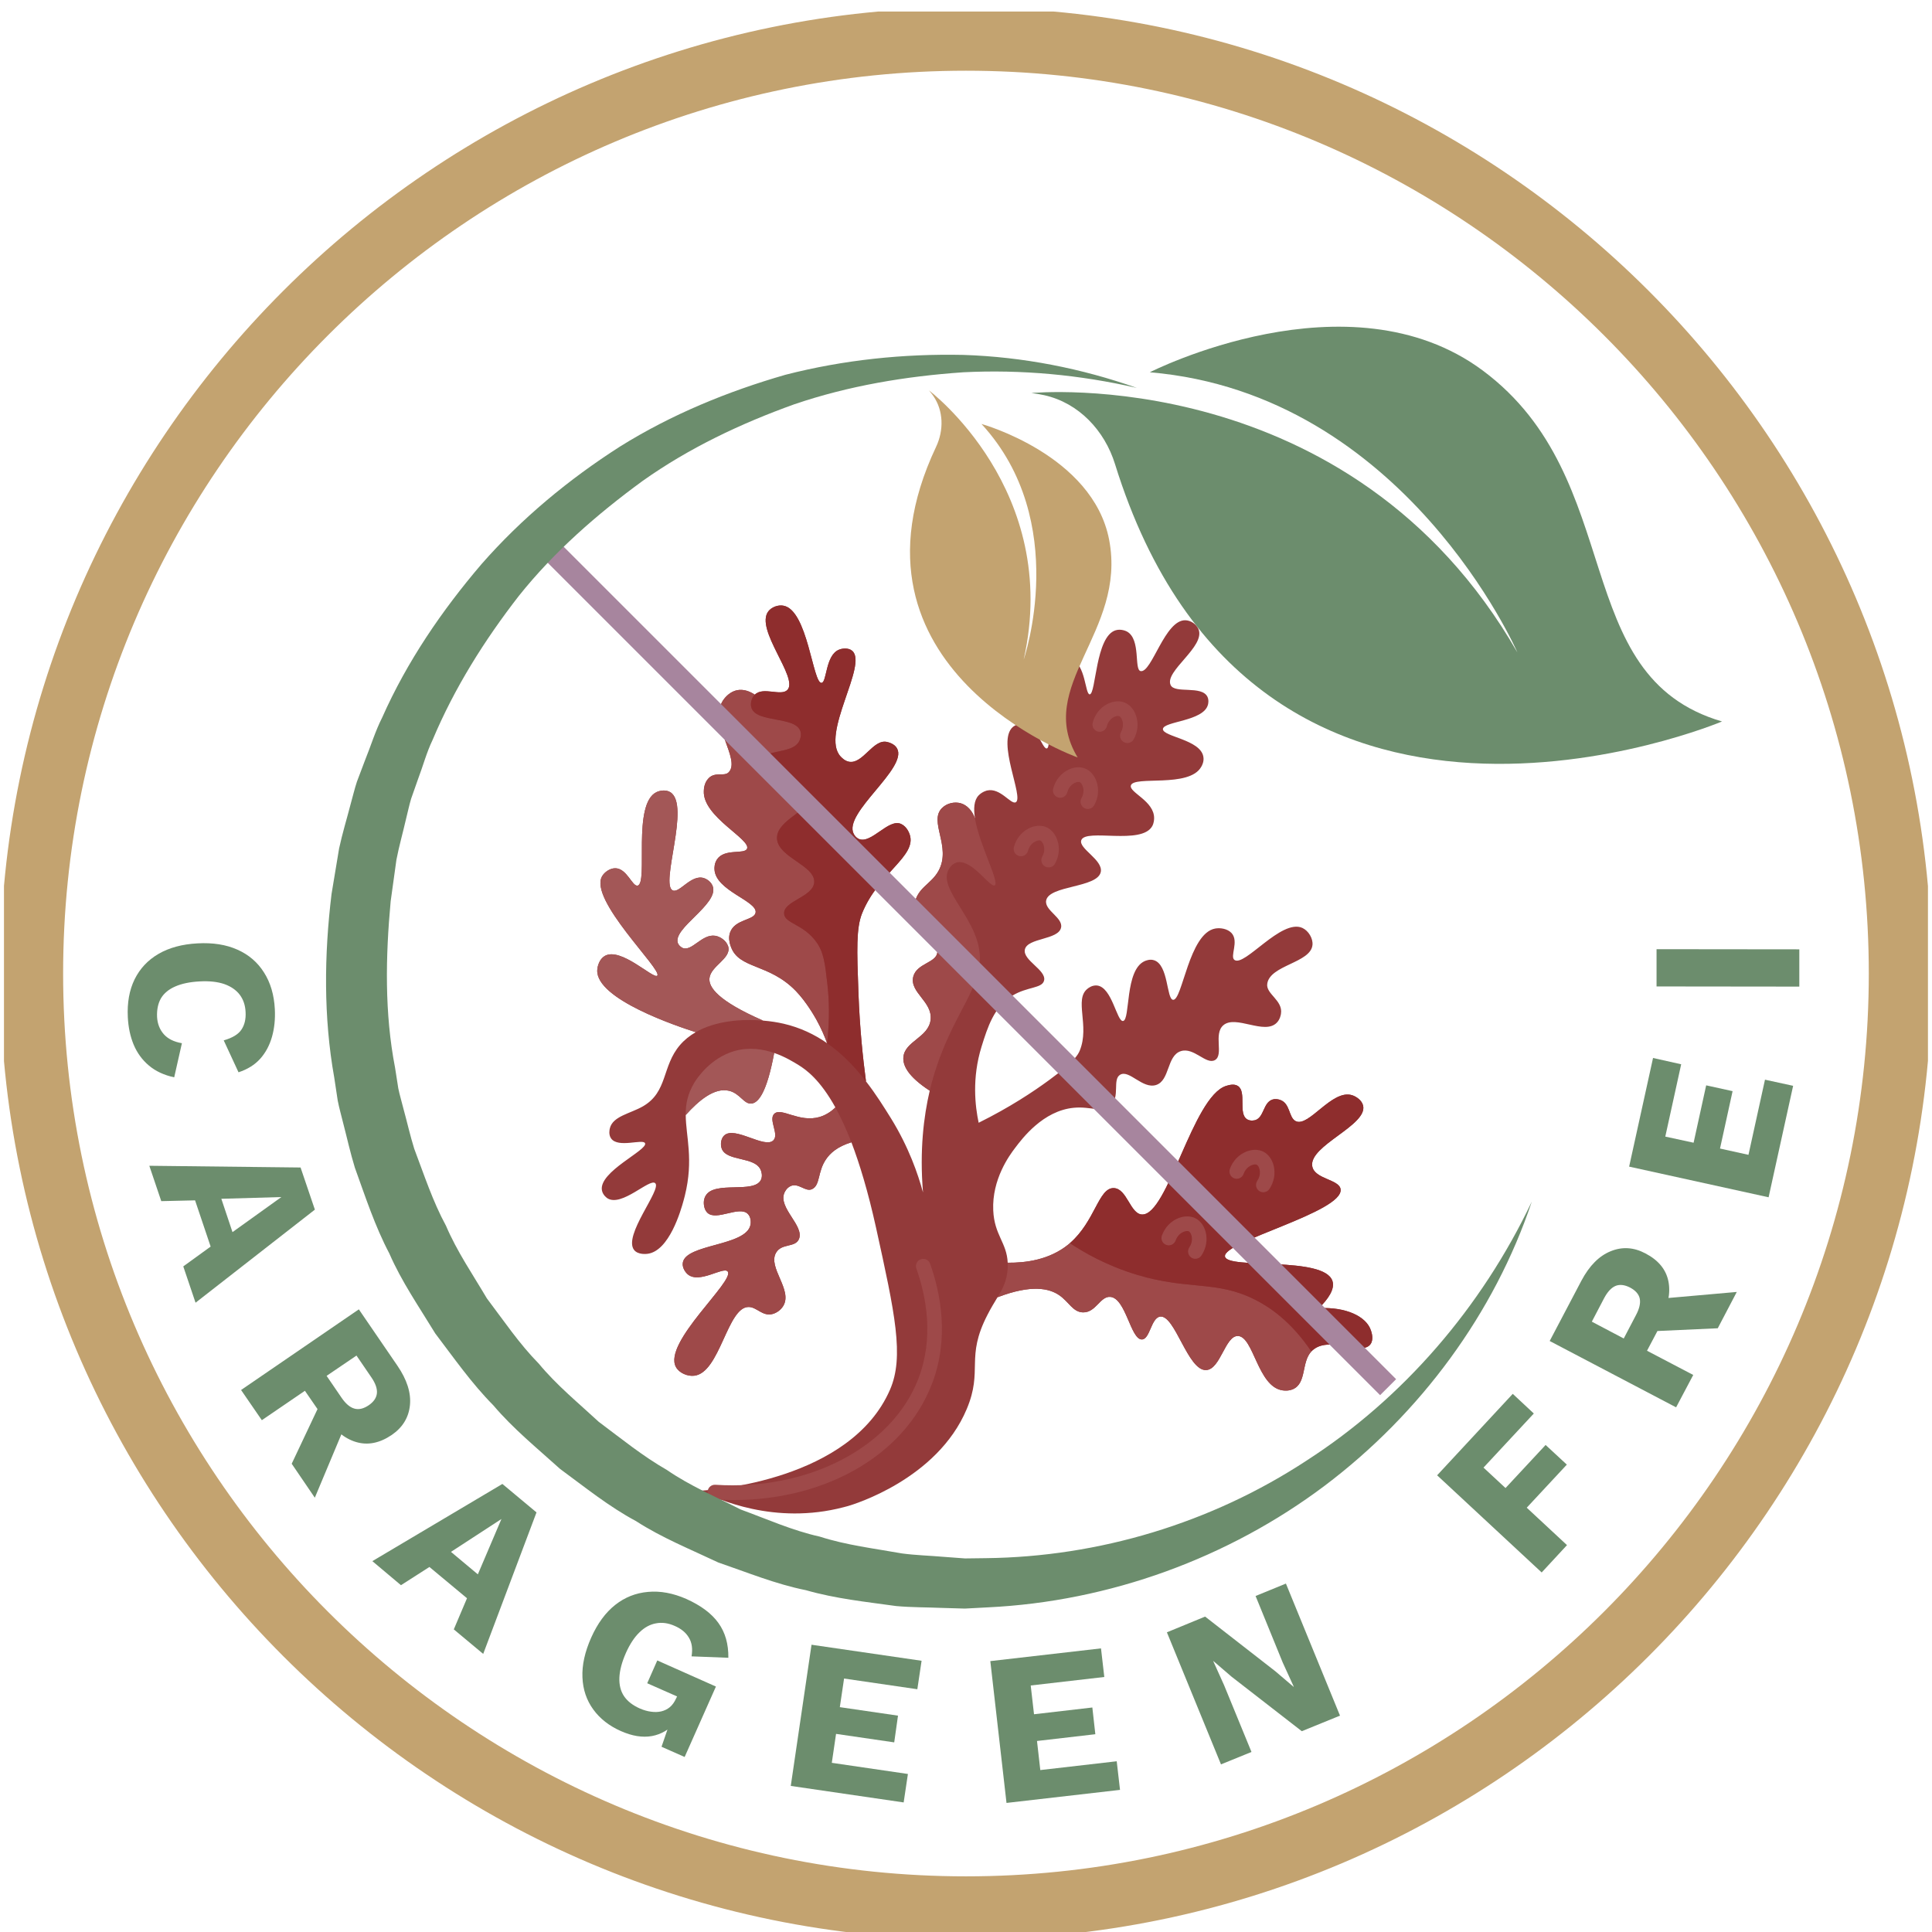
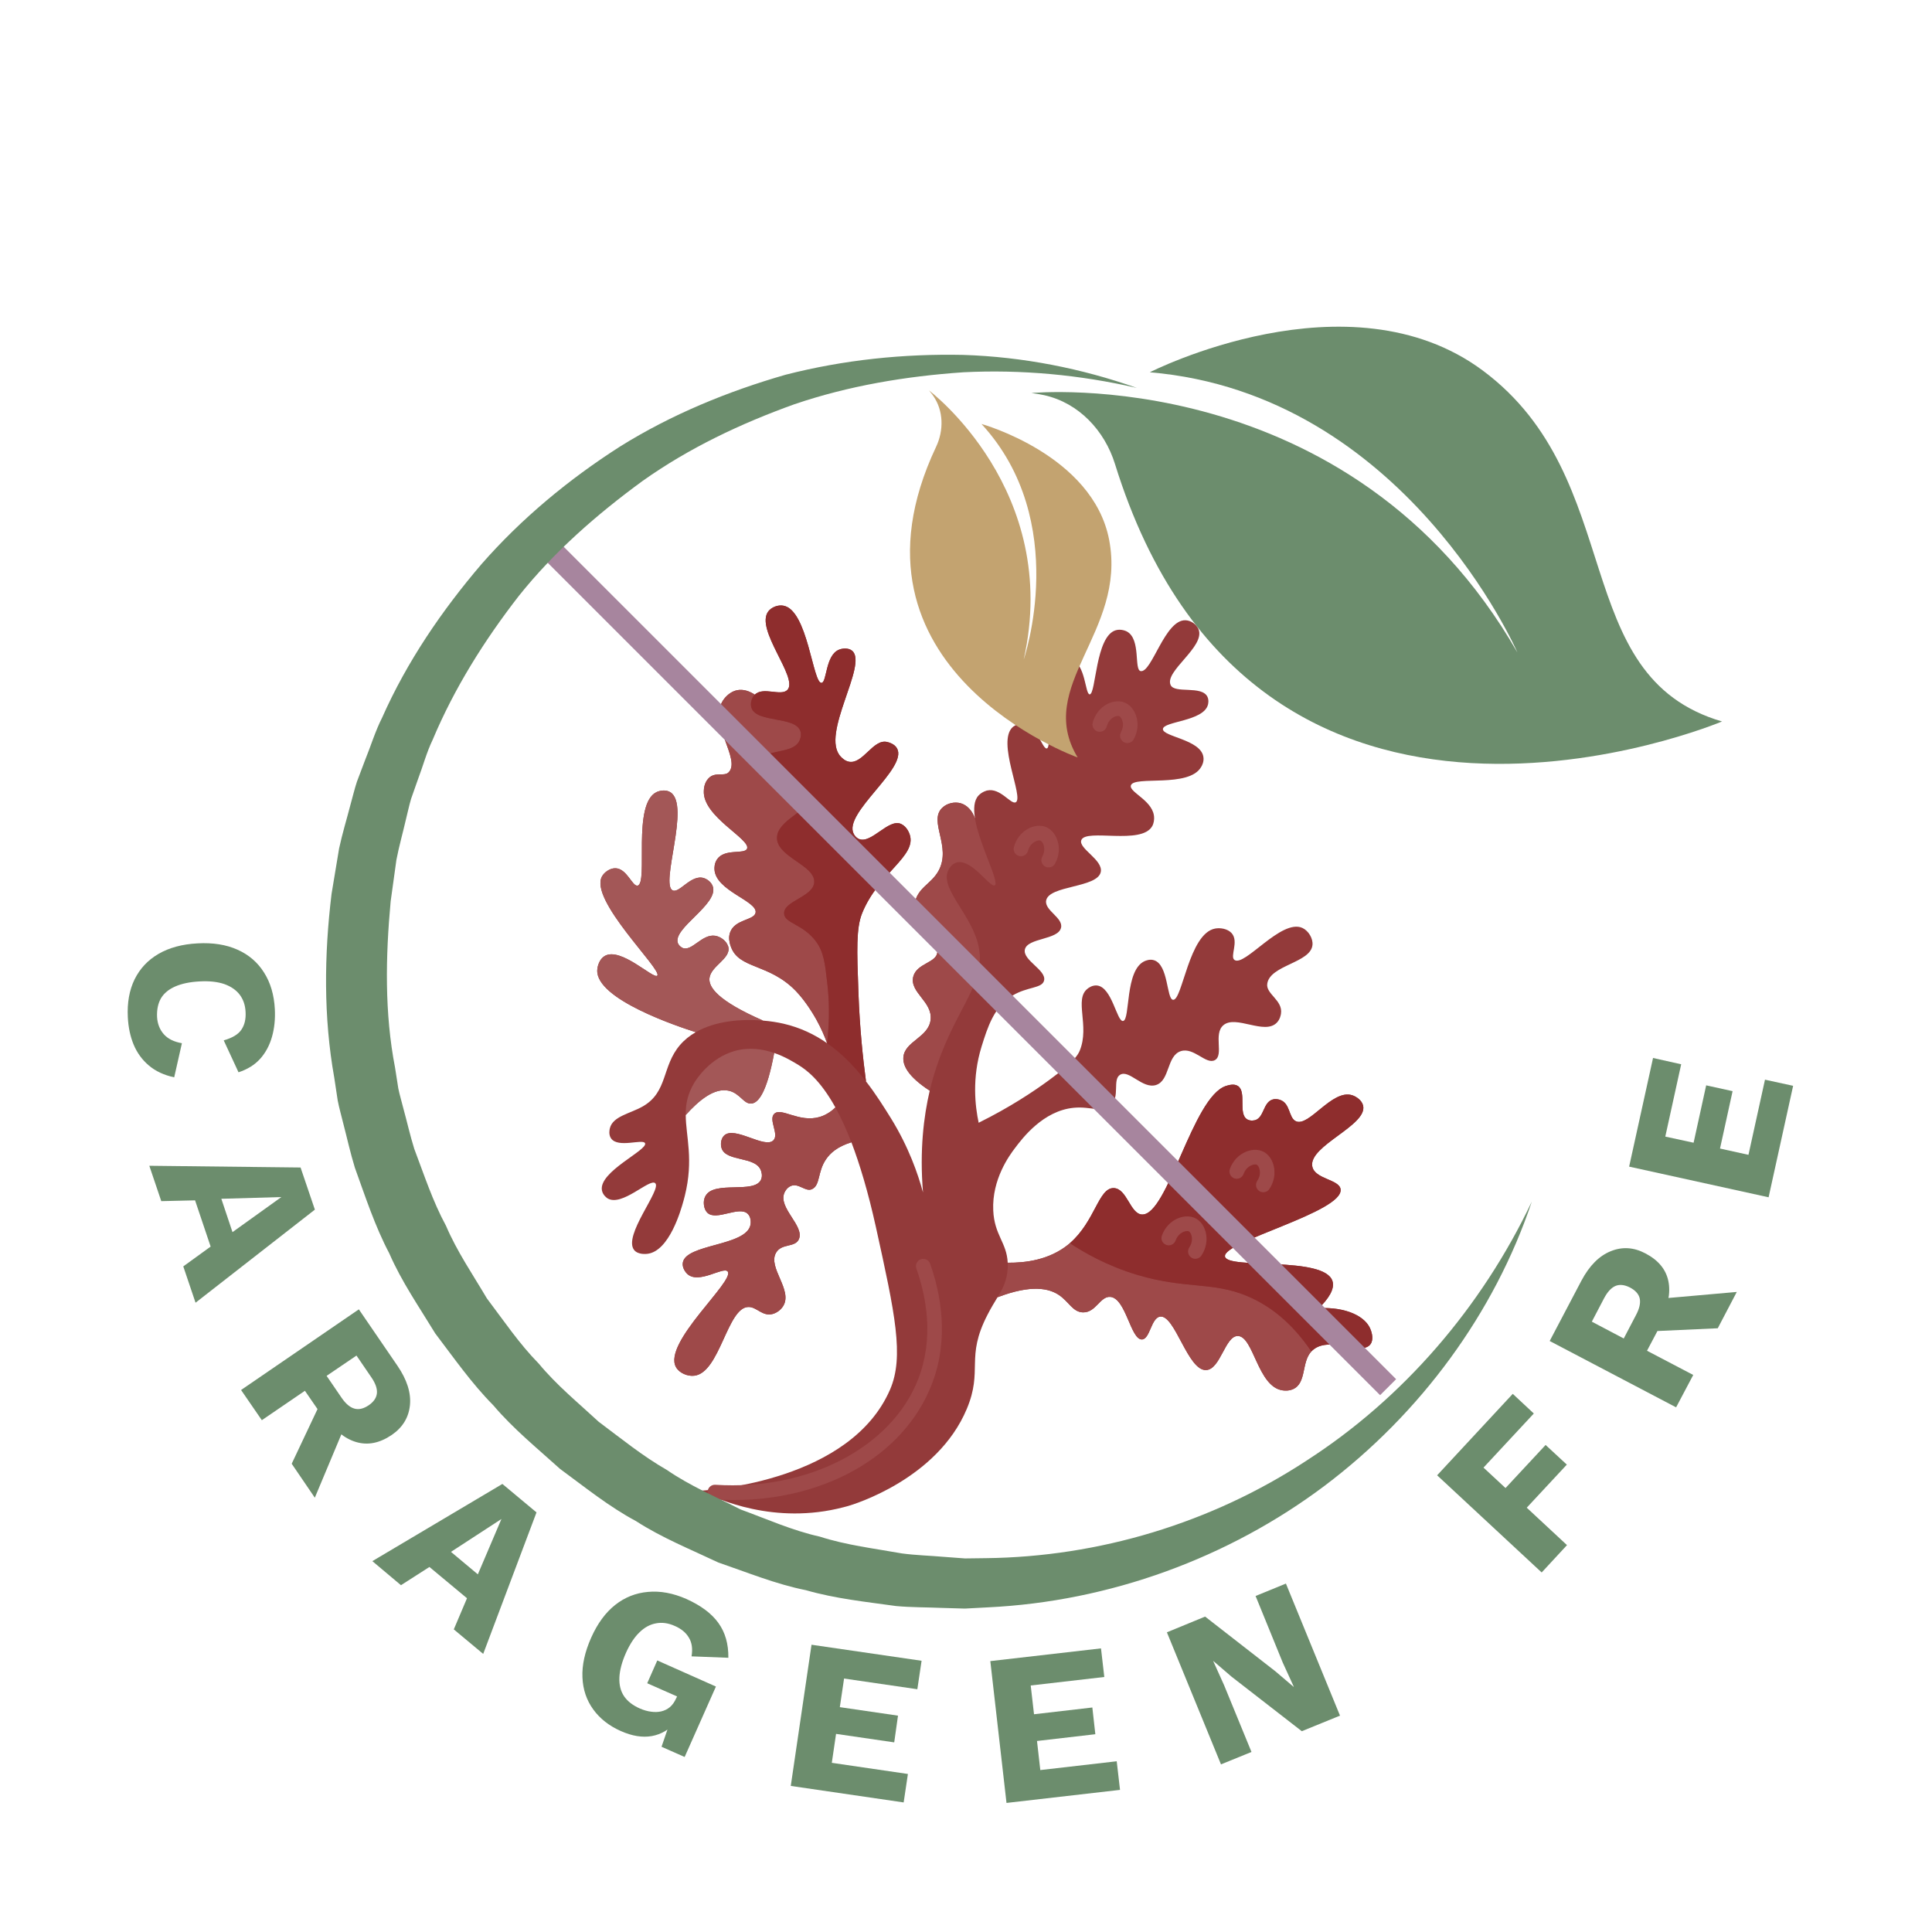
<svg xmlns="http://www.w3.org/2000/svg" version="1.0" preserveAspectRatio="xMidYMid meet" height="256" viewBox="0 0 192 192" zoomAndPan="magnify" width="256">
  <defs>
    <g />
    <clipPath id="9daf637d3e">
      <path clip-rule="nonzero" d="M 59 60 L 137 60 L 137 151 L 59 151 Z M 59 60" />
    </clipPath>
    <clipPath id="3aa08d3c7a">
      <path clip-rule="nonzero" d="M 59.422 59.473 L 138.879 62.113 L 135.84 153.562 L 56.383 150.922 Z M 59.422 59.473" />
    </clipPath>
    <clipPath id="54de2a75a0">
      <path clip-rule="nonzero" d="M 59.422 59.473 L 138.879 62.113 L 135.84 153.562 L 56.383 150.922 Z M 59.422 59.473" />
    </clipPath>
    <clipPath id="44c37e324c">
      <path clip-rule="nonzero" d="M 59.422 59.473 L 138.879 62.113 L 135.84 153.562 L 56.383 150.922 Z M 59.422 59.473" />
    </clipPath>
    <clipPath id="ec3baa6cf8">
      <path clip-rule="nonzero" d="M 59 78 L 76 78 L 76 103 L 59 103 Z M 59 78" />
    </clipPath>
    <clipPath id="0673fc7bc0">
      <path clip-rule="nonzero" d="M 59.422 59.473 L 138.879 62.113 L 135.84 153.562 L 56.383 150.922 Z M 59.422 59.473" />
    </clipPath>
    <clipPath id="958b6b176a">
      <path clip-rule="nonzero" d="M 59.422 59.473 L 138.879 62.113 L 135.84 153.562 L 56.383 150.922 Z M 59.422 59.473" />
    </clipPath>
    <clipPath id="5f0a0ce95c">
      <path clip-rule="nonzero" d="M 59.422 59.473 L 138.879 62.113 L 135.84 153.562 L 56.383 150.922 Z M 59.422 59.473" />
    </clipPath>
    <clipPath id="eced74c81d">
      <path clip-rule="nonzero" d="M 68 104 L 77 104 L 77 111 L 68 111 Z M 68 104" />
    </clipPath>
    <clipPath id="844a896e8a">
      <path clip-rule="nonzero" d="M 59.422 59.473 L 138.879 62.113 L 135.84 153.562 L 56.383 150.922 Z M 59.422 59.473" />
    </clipPath>
    <clipPath id="1941c4eff9">
-       <path clip-rule="nonzero" d="M 59.422 59.473 L 138.879 62.113 L 135.84 153.562 L 56.383 150.922 Z M 59.422 59.473" />
+       <path clip-rule="nonzero" d="M 59.422 59.473 L 138.879 62.113 L 56.383 150.922 Z M 59.422 59.473" />
    </clipPath>
    <clipPath id="d693ce8bcc">
      <path clip-rule="nonzero" d="M 59.422 59.473 L 138.879 62.113 L 135.84 153.562 L 56.383 150.922 Z M 59.422 59.473" />
    </clipPath>
    <clipPath id="205d64840d">
      <path clip-rule="nonzero" d="M 69 68 L 83 68 L 83 104 L 69 104 Z M 69 68" />
    </clipPath>
    <clipPath id="89c1f924e5">
      <path clip-rule="nonzero" d="M 59.422 59.473 L 138.879 62.113 L 135.84 153.562 L 56.383 150.922 Z M 59.422 59.473" />
    </clipPath>
    <clipPath id="c9f7e43774">
      <path clip-rule="nonzero" d="M 59.422 59.473 L 138.879 62.113 L 135.84 153.562 L 56.383 150.922 Z M 59.422 59.473" />
    </clipPath>
    <clipPath id="f9f0727bbd">
      <path clip-rule="nonzero" d="M 59.422 59.473 L 138.879 62.113 L 135.84 153.562 L 56.383 150.922 Z M 59.422 59.473" />
    </clipPath>
    <clipPath id="4057d1b7df">
      <path clip-rule="nonzero" d="M 67 110 L 85 110 L 85 137 L 67 137 Z M 67 110" />
    </clipPath>
    <clipPath id="619a1fbb7a">
      <path clip-rule="nonzero" d="M 59.422 59.473 L 138.879 62.113 L 135.84 153.562 L 56.383 150.922 Z M 59.422 59.473" />
    </clipPath>
    <clipPath id="10e2ecdf12">
      <path clip-rule="nonzero" d="M 59.422 59.473 L 138.879 62.113 L 135.84 153.562 L 56.383 150.922 Z M 59.422 59.473" />
    </clipPath>
    <clipPath id="0265e43301">
      <path clip-rule="nonzero" d="M 59.422 59.473 L 138.879 62.113 L 135.84 153.562 L 56.383 150.922 Z M 59.422 59.473" />
    </clipPath>
    <clipPath id="6aea7aaa71">
      <path clip-rule="nonzero" d="M 89 79 L 99 79 L 99 109 L 89 109 Z M 89 79" />
    </clipPath>
    <clipPath id="816101f75f">
      <path clip-rule="nonzero" d="M 59.422 59.473 L 138.879 62.113 L 135.84 153.562 L 56.383 150.922 Z M 59.422 59.473" />
    </clipPath>
    <clipPath id="72ff013fb0">
      <path clip-rule="nonzero" d="M 59.422 59.473 L 138.879 62.113 L 135.84 153.562 L 56.383 150.922 Z M 59.422 59.473" />
    </clipPath>
    <clipPath id="d43ff3d2da">
      <path clip-rule="nonzero" d="M 59.422 59.473 L 138.879 62.113 L 135.84 153.562 L 56.383 150.922 Z M 59.422 59.473" />
    </clipPath>
    <clipPath id="ab789a8c6d">
      <path clip-rule="nonzero" d="M 99 123 L 131 123 L 131 139 L 99 139 Z M 99 123" />
    </clipPath>
    <clipPath id="3104ea0440">
      <path clip-rule="nonzero" d="M 59.422 59.473 L 138.879 62.113 L 135.84 153.562 L 56.383 150.922 Z M 59.422 59.473" />
    </clipPath>
    <clipPath id="e1bbb69bff">
      <path clip-rule="nonzero" d="M 59.422 59.473 L 138.879 62.113 L 135.84 153.562 L 56.383 150.922 Z M 59.422 59.473" />
    </clipPath>
    <clipPath id="168d0761eb">
      <path clip-rule="nonzero" d="M 59.422 59.473 L 138.879 62.113 L 135.84 153.562 L 56.383 150.922 Z M 59.422 59.473" />
    </clipPath>
    <clipPath id="da6eb72714">
      <path clip-rule="nonzero" d="M 74 60 L 91 60 L 91 108 L 74 108 Z M 74 60" />
    </clipPath>
    <clipPath id="254d2112e6">
      <path clip-rule="nonzero" d="M 59.422 59.473 L 138.879 62.113 L 135.84 153.562 L 56.383 150.922 Z M 59.422 59.473" />
    </clipPath>
    <clipPath id="74db288e0e">
      <path clip-rule="nonzero" d="M 59.422 59.473 L 138.879 62.113 L 135.84 153.562 L 56.383 150.922 Z M 59.422 59.473" />
    </clipPath>
    <clipPath id="8a283fd3d6">
      <path clip-rule="nonzero" d="M 59.422 59.473 L 138.879 62.113 L 135.84 153.562 L 56.383 150.922 Z M 59.422 59.473" />
    </clipPath>
    <clipPath id="f2318e3b13">
      <path clip-rule="nonzero" d="M 106 107 L 137 107 L 137 135 L 106 135 Z M 106 107" />
    </clipPath>
    <clipPath id="2555442f49">
      <path clip-rule="nonzero" d="M 59.422 59.473 L 138.879 62.113 L 135.84 153.562 L 56.383 150.922 Z M 59.422 59.473" />
    </clipPath>
    <clipPath id="5692e4c445">
      <path clip-rule="nonzero" d="M 59.422 59.473 L 138.879 62.113 L 135.84 153.562 L 56.383 150.922 Z M 59.422 59.473" />
    </clipPath>
    <clipPath id="129f00fb40">
      <path clip-rule="nonzero" d="M 59.422 59.473 L 138.879 62.113 L 135.84 153.562 L 56.383 150.922 Z M 59.422 59.473" />
    </clipPath>
    <clipPath id="973da23bff">
      <path clip-rule="nonzero" d="M 70 125 L 94 125 L 94 150 L 70 150 Z M 70 125" />
    </clipPath>
    <clipPath id="8130075445">
      <path clip-rule="nonzero" d="M 59.422 59.473 L 138.879 62.113 L 135.84 153.562 L 56.383 150.922 Z M 59.422 59.473" />
    </clipPath>
    <clipPath id="c10d40535b">
      <path clip-rule="nonzero" d="M 59.422 59.473 L 138.879 62.113 L 135.84 153.562 L 56.383 150.922 Z M 59.422 59.473" />
    </clipPath>
    <clipPath id="97f77de21c">
      <path clip-rule="nonzero" d="M 59.422 59.473 L 138.879 62.113 L 135.84 153.562 L 56.383 150.922 Z M 59.422 59.473" />
    </clipPath>
    <clipPath id="858419b894">
      <path clip-rule="nonzero" d="M 108 69 L 114 69 L 114 74 L 108 74 Z M 108 69" />
    </clipPath>
    <clipPath id="8fab696d06">
      <path clip-rule="nonzero" d="M 59.422 59.473 L 138.879 62.113 L 135.84 153.562 L 56.383 150.922 Z M 59.422 59.473" />
    </clipPath>
    <clipPath id="bbc6f74343">
      <path clip-rule="nonzero" d="M 59.422 59.473 L 138.879 62.113 L 135.84 153.562 L 56.383 150.922 Z M 59.422 59.473" />
    </clipPath>
    <clipPath id="8979a12dce">
      <path clip-rule="nonzero" d="M 59.422 59.473 L 138.879 62.113 L 135.84 153.562 L 56.383 150.922 Z M 59.422 59.473" />
    </clipPath>
    <clipPath id="e459883de7">
      <path clip-rule="nonzero" d="M 104 76 L 110 76 L 110 81 L 104 81 Z M 104 76" />
    </clipPath>
    <clipPath id="d24370d385">
      <path clip-rule="nonzero" d="M 59.422 59.473 L 138.879 62.113 L 135.84 153.562 L 56.383 150.922 Z M 59.422 59.473" />
    </clipPath>
    <clipPath id="291a7c1812">
-       <path clip-rule="nonzero" d="M 59.422 59.473 L 138.879 62.113 L 135.84 153.562 L 56.383 150.922 Z M 59.422 59.473" />
-     </clipPath>
+       </clipPath>
    <clipPath id="68f75170f0">
      <path clip-rule="nonzero" d="M 59.422 59.473 L 138.879 62.113 L 135.84 153.562 L 56.383 150.922 Z M 59.422 59.473" />
    </clipPath>
    <clipPath id="fb2e778115">
      <path clip-rule="nonzero" d="M 100 82 L 106 82 L 106 87 L 100 87 Z M 100 82" />
    </clipPath>
    <clipPath id="a0c17c3967">
      <path clip-rule="nonzero" d="M 59.422 59.473 L 138.879 62.113 L 135.84 153.562 L 56.383 150.922 Z M 59.422 59.473" />
    </clipPath>
    <clipPath id="71087d6cd1">
      <path clip-rule="nonzero" d="M 59.422 59.473 L 138.879 62.113 L 135.84 153.562 L 56.383 150.922 Z M 59.422 59.473" />
    </clipPath>
    <clipPath id="2b5e9cef25">
      <path clip-rule="nonzero" d="M 59.422 59.473 L 138.879 62.113 L 135.84 153.562 L 56.383 150.922 Z M 59.422 59.473" />
    </clipPath>
    <clipPath id="75ce6caed7">
      <path clip-rule="nonzero" d="M 122 114 L 127 114 L 127 119 L 122 119 Z M 122 114" />
    </clipPath>
    <clipPath id="a40684a9b3">
      <path clip-rule="nonzero" d="M 59.422 59.473 L 138.879 62.113 L 135.84 153.562 L 56.383 150.922 Z M 59.422 59.473" />
    </clipPath>
    <clipPath id="28b2f57a37">
      <path clip-rule="nonzero" d="M 59.422 59.473 L 138.879 62.113 L 135.84 153.562 L 56.383 150.922 Z M 59.422 59.473" />
    </clipPath>
    <clipPath id="2b760f0ec0">
      <path clip-rule="nonzero" d="M 59.422 59.473 L 138.879 62.113 L 135.84 153.562 L 56.383 150.922 Z M 59.422 59.473" />
    </clipPath>
    <clipPath id="d96246a014">
      <path clip-rule="nonzero" d="M 115 120 L 120 120 L 120 126 L 115 126 Z M 115 120" />
    </clipPath>
    <clipPath id="101b282045">
      <path clip-rule="nonzero" d="M 59.422 59.473 L 138.879 62.113 L 135.84 153.562 L 56.383 150.922 Z M 59.422 59.473" />
    </clipPath>
    <clipPath id="f5e2c97fca">
      <path clip-rule="nonzero" d="M 59.422 59.473 L 138.879 62.113 L 135.84 153.562 L 56.383 150.922 Z M 59.422 59.473" />
    </clipPath>
    <clipPath id="6a8917e8c2">
      <path clip-rule="nonzero" d="M 59.422 59.473 L 138.879 62.113 L 135.84 153.562 L 56.383 150.922 Z M 59.422 59.473" />
    </clipPath>
    <clipPath id="8ecfd02d82">
      <path clip-rule="nonzero" d="M 53 53 L 139 53 L 139 139 L 53 139 Z M 53 53" />
    </clipPath>
    <clipPath id="d59a623355">
      <path clip-rule="nonzero" d="M 54.738 53.051 L 139.059 137.375 L 137.469 138.965 L 53.148 54.645 Z M 54.738 53.051" />
    </clipPath>
    <clipPath id="6aa38b6992">
      <path clip-rule="nonzero" d="M 54.738 53.051 L 139.059 137.375 L 137.469 138.965 L 53.148 54.645 Z M 54.738 53.051" />
    </clipPath>
    <clipPath id="e50b7c0841">
      <path clip-rule="nonzero" d="M 0 1.145 L 191.598 1.145 L 191.598 192 L 0 192 Z M 0 1.145" />
    </clipPath>
    <clipPath id="9bcd396fc0">
-       <path clip-rule="nonzero" d="M 0.395 0.145 L 191.598 0.145 L 191.598 191 L 0.395 191 Z M 0.395 0.145" />
-     </clipPath>
+       </clipPath>
    <clipPath id="3701957271">
      <rect height="191" y="0" width="192" x="0" />
    </clipPath>
    <clipPath id="eeea2e2e87">
      <rect height="94" y="0" width="178" x="0" />
    </clipPath>
    <clipPath id="d4f8a14342">
      <rect height="192" y="0" width="192" x="0" />
    </clipPath>
  </defs>
  <g clip-path="url(#9daf637d3e)">
    <g clip-path="url(#3aa08d3c7a)">
      <g clip-path="url(#54de2a75a0)">
        <g clip-path="url(#44c37e324c)">
          <path fill-rule="nonzero" fill-opacity="1" d="M 136.25 132.242 C 135.797 130.809 133.734 129.867 131.074 130.004 C 131.98 129.102 132.672 128.121 132.422 127.32 C 131.625 124.777 121.965 126.188 121.738 124.871 C 121.477 123.383 133.527 120.453 133.227 118.188 C 133.094 117.188 130.629 117.191 130.41 115.898 C 130.059 113.848 135.922 111.84 135.465 109.875 C 135.34 109.34 134.785 108.973 134.371 108.84 C 132.363 108.215 130.062 112.066 128.766 111.418 C 128.051 111.062 128.242 109.641 127.203 109.301 C 127.105 109.27 126.781 109.164 126.445 109.277 C 125.527 109.582 125.625 111.039 124.746 111.316 C 124.727 111.32 124.293 111.453 123.938 111.238 C 123.023 110.676 123.906 108.523 123.035 107.934 C 122.637 107.664 122.094 107.844 121.832 107.922 C 118.516 109 116.059 120.773 113.504 120.695 C 112.309 120.664 112.012 118.086 110.664 118.07 C 109.164 118.062 108.828 121.379 106.324 123.543 C 106.27 123.59 106.211 123.633 106.16 123.684 C 104.262 125.219 101.91 125.504 100.145 125.488 C 100.051 123.473 98.816 122.754 98.707 120.285 C 98.566 117.195 100.324 114.809 100.863 114.102 C 101.613 113.105 103.668 110.383 106.707 110.09 C 108.449 109.922 109.586 110.652 110.391 109.879 C 111.336 108.969 110.523 107.262 111.328 106.801 C 112.23 106.281 113.555 108.258 114.895 107.824 C 116.27 107.375 115.941 104.926 117.34 104.465 C 118.645 104.035 119.863 105.852 120.742 105.348 C 121.637 104.832 120.574 102.773 121.562 101.898 C 122.793 100.812 125.664 102.895 126.887 101.633 C 127.219 101.293 127.281 100.859 127.301 100.75 C 127.52 99.406 125.785 98.785 125.938 97.766 C 126.199 95.898 130.273 95.699 130.434 93.898 C 130.492 93.262 130.039 92.496 129.426 92.215 C 127.324 91.273 123.672 96.125 122.676 95.395 C 122.203 95.043 123.141 93.578 122.402 92.738 C 121.996 92.289 121.262 92.184 120.766 92.277 C 118.148 92.75 117.504 99.473 116.574 99.359 C 115.918 99.281 116.133 95.848 114.668 95.422 C 114.262 95.297 113.879 95.465 113.762 95.512 C 111.762 96.391 112.348 101.379 111.605 101.465 C 110.988 101.539 110.516 98.098 109.023 97.938 C 108.547 97.887 108.152 98.191 108.078 98.258 C 106.723 99.316 108.309 101.938 107.309 104.398 C 107.117 104.852 106.766 105.496 104.289 107.316 C 102.688 108.492 100.348 110.047 97.258 111.578 C 96.91 109.938 96.574 107.148 97.547 104.008 C 98.148 102.086 98.781 100.043 100.629 98.934 C 102.105 98.043 103.562 98.238 103.758 97.449 C 104.023 96.41 101.605 95.43 101.852 94.355 C 102.117 93.191 105.168 93.418 105.445 92.195 C 105.68 91.207 103.785 90.48 103.965 89.492 C 104.246 87.973 109.039 88.25 109.391 86.668 C 109.66 85.461 107.137 84.316 107.461 83.488 C 107.926 82.305 113.449 84.016 114.512 82.094 C 114.68 81.781 114.691 81.453 114.695 81.328 C 114.723 79.602 112.211 78.766 112.383 78.066 C 112.645 77.043 118.18 78.348 119.379 76.203 C 119.449 76.09 119.68 75.676 119.586 75.188 C 119.281 73.488 115.547 73.211 115.57 72.453 C 115.609 71.672 119.617 71.695 120.047 70.027 C 120.066 69.949 120.156 69.59 119.996 69.25 C 119.426 68.082 116.73 68.973 116.332 68.07 C 115.719 66.691 119.805 64.266 119.109 62.535 C 118.91 62.047 118.355 61.664 117.828 61.641 C 115.758 61.543 114.465 66.91 113.352 66.691 C 112.68 66.555 113.402 63.539 111.996 62.762 C 111.969 62.746 111.441 62.469 110.883 62.633 C 108.852 63.227 108.926 69.012 108.289 69.004 C 107.832 68.988 107.895 66.016 106.484 65.527 C 105.883 65.316 105.27 65.652 105.234 65.672 C 102.961 66.965 104.777 74.215 104.031 74.379 C 103.594 74.473 103.008 71.992 101.652 71.906 C 101.109 71.863 100.691 72.223 100.66 72.242 C 98.992 73.691 101.797 79.285 100.941 79.73 C 100.453 79.977 99.418 78.262 98.098 78.559 C 98.098 78.559 97.621 78.66 97.246 79.055 C 96.789 79.543 96.738 80.371 96.895 81.336 C 96.625 80.562 96.105 80.008 95.469 79.824 C 94.871 79.66 94.113 79.809 93.629 80.289 C 92.25 81.625 94.578 84.125 93.281 86.523 C 92.527 87.91 91.141 88.184 90.875 89.906 C 90.766 90.582 90.883 91.129 90.914 91.277 C 91.359 93.219 93.195 93.551 93.152 94.602 C 93.109 95.691 91.102 95.707 90.758 97.062 C 90.375 98.629 92.684 99.535 92.484 101.34 C 92.281 103.113 89.91 103.465 89.777 105.066 C 89.715 105.852 90.184 106.949 92.395 108.391 C 91.797 110.953 91.379 114.316 91.727 118.504 C 91.234 116.691 90.32 114.012 88.539 111.129 C 87.863 110.047 87.059 108.746 86.051 107.453 L 86.059 107.445 C 85.758 105.203 85.438 102.195 85.309 98.625 C 85.152 94.375 85.082 92.238 85.68 90.746 C 87.305 86.742 91.113 85.102 90.41 82.945 C 90.352 82.77 90.125 82.156 89.566 81.891 C 88.312 81.281 86.574 83.93 85.34 83.367 C 85.023 83.219 84.867 82.922 84.836 82.855 C 83.773 80.797 90.207 76.363 89.156 74.391 C 88.898 73.902 88.281 73.766 88.152 73.734 C 86.77 73.418 85.766 75.938 84.391 75.703 C 83.961 75.625 83.688 75.332 83.547 75.188 C 81.48 72.996 86.312 66.012 84.68 64.668 C 84.32 64.367 83.73 64.426 83.406 64.555 C 82.02 65.07 82.184 67.816 81.645 67.863 C 80.766 67.945 80.277 60.59 77.836 60.188 C 77.312 60.098 76.68 60.332 76.355 60.754 C 74.992 62.559 79.379 67.359 78.254 68.559 C 77.621 69.23 75.84 68.203 75.016 69.035 C 74.523 68.711 73.883 68.449 73.211 68.602 C 72.355 68.801 71.891 69.547 71.82 69.656 C 70.441 71.938 73.621 75.434 72.434 76.73 C 71.988 77.219 71.082 76.656 70.422 77.34 C 69.984 77.785 69.949 78.402 69.945 78.605 C 69.816 81.168 74.652 83.402 74.238 84.348 C 73.977 84.938 72.016 84.289 71.262 85.398 C 70.98 85.812 71 86.266 71.004 86.379 C 71.078 88.523 75.297 89.535 75.09 90.699 C 74.957 91.473 73.027 91.328 72.555 92.668 C 72.379 93.156 72.488 93.625 72.578 93.926 C 72.598 93.984 72.617 94.043 72.637 94.086 C 73.434 96.324 76.414 95.719 79.09 98.484 C 80.129 99.566 80.902 100.926 81.121 101.309 C 81.617 102.207 81.961 103.02 82.195 103.668 L 82.195 103.672 C 80.949 102.801 79.516 102.113 77.852 101.73 C 77.27 101.598 76.578 101.484 75.836 101.426 C 71.309 99.449 70.426 98.102 70.504 97.227 C 70.625 96 72.633 95.289 72.383 94.121 C 72.379 94.078 72.363 94.043 72.344 94 C 72.172 93.496 71.605 93.078 71.074 92.996 C 69.754 92.793 68.754 94.598 67.832 94.203 C 67.816 94.195 67.512 94.055 67.375 93.746 C 66.773 92.277 71.402 89.895 70.844 88.113 C 70.707 87.68 70.305 87.383 69.969 87.27 C 68.707 86.844 67.531 88.781 66.863 88.492 C 65.555 87.93 68.66 79.988 66.613 78.727 C 66.203 78.473 65.637 78.543 65.262 78.711 C 62.789 79.867 64.449 87.793 63.363 88.012 C 62.832 88.117 62.301 86.281 61.133 86.285 C 60.582 86.289 60.062 86.699 59.848 87.059 C 58.438 89.375 65.867 96.395 65.32 96.957 C 64.945 97.344 61.684 94.066 60.09 95.008 C 59.562 95.328 59.375 96.012 59.355 96.402 C 59.199 99.309 67.41 102.023 69.145 102.578 C 68.555 102.914 68.027 103.332 67.582 103.848 C 65.758 105.973 66.383 108.508 63.895 109.945 C 62.625 110.676 60.898 110.918 60.605 112.137 C 60.582 112.238 60.457 112.75 60.73 113.137 C 61.43 114.129 63.898 113.141 64.105 113.613 C 64.402 114.293 59.469 116.441 59.82 118.301 C 59.914 118.797 60.348 119.074 60.375 119.09 C 61.793 119.965 64.562 117.082 65.113 117.582 C 65.801 118.188 61.867 122.805 63.027 124.234 C 63.418 124.707 64.219 124.617 64.328 124.605 C 66.516 124.355 67.676 120.242 67.93 119.32 C 67.973 119.16 68.02 118.996 68.055 118.844 C 68.957 115.215 68.156 112.941 68.148 110.809 C 69.422 109.383 70.992 108.059 72.438 108.398 C 73.543 108.652 73.922 109.742 74.676 109.672 C 75.375 109.602 76.207 108.574 76.938 104.641 C 78.035 105.02 78.891 105.559 79.355 105.84 C 80.148 106.332 81.5 107.316 83.023 110.059 C 82.648 110.418 82.129 110.801 81.449 111.004 C 79.402 111.598 77.645 110.012 76.945 110.688 C 76.34 111.27 77.453 112.719 76.859 113.324 C 76.004 114.199 73.004 111.855 71.965 112.848 C 71.641 113.156 71.57 113.75 71.73 114.164 C 72.238 115.453 75.055 114.906 75.609 116.293 C 75.656 116.406 75.809 116.84 75.629 117.234 C 74.965 118.672 70.988 117.297 70.121 118.84 C 70.035 118.98 69.984 119.148 69.957 119.32 C 69.902 119.77 70.023 120.254 70.297 120.52 C 71.195 121.387 73.492 119.766 74.332 120.652 C 74.613 120.945 74.641 121.414 74.582 121.723 C 74.156 123.863 68.129 123.598 67.855 125.5 C 67.789 125.965 68.086 126.418 68.352 126.645 C 69.508 127.613 71.879 125.844 72.312 126.355 C 73.094 127.262 65.84 133.43 67.176 135.859 C 67.504 136.453 68.328 136.793 68.98 136.719 C 71.555 136.449 72.273 129.859 74.402 129.887 C 75.223 129.891 75.785 130.863 76.801 130.578 C 77.203 130.461 77.602 130.176 77.84 129.781 C 78.801 128.191 76.266 125.953 77.125 124.492 C 77.68 123.527 79.031 124.016 79.402 123.129 C 79.945 121.812 77.305 120.023 77.953 118.539 C 77.984 118.461 78.164 118.059 78.562 117.875 C 79.344 117.508 80.035 118.477 80.691 118.18 C 81.535 117.793 81.23 116.465 82.086 115.215 C 82.496 114.602 83.227 113.941 84.605 113.523 L 84.613 113.523 C 85.43 115.668 86.266 118.418 87.047 121.949 C 88.938 130.523 89.879 134.816 88.445 138.113 C 84.531 147.113 70.777 148.074 69.602 148.145 C 71.285 148.988 76.973 151.578 83.82 149.789 C 83.922 149.766 84.074 149.719 84.277 149.668 C 84.777 149.523 93.133 147.023 96.074 140.027 C 97.719 136.109 95.918 134.961 98.133 130.668 C 98.488 129.969 98.832 129.426 99.133 128.918 L 99.141 128.918 C 102.508 127.629 104.27 128.035 105.262 128.715 C 106.23 129.375 106.625 130.406 107.629 130.422 C 108.91 130.453 109.336 128.801 110.34 128.883 C 111.895 129.016 112.363 133.156 113.488 133.113 C 114.285 133.09 114.395 130.969 115.289 130.844 C 116.773 130.641 118.035 136.238 119.863 136.156 C 121.301 136.094 121.754 132.711 123.035 132.77 C 124.582 132.836 124.988 137.789 127.434 138.168 C 127.59 138.195 128.023 138.254 128.488 138.059 C 129.867 137.457 129.312 135.395 130.32 134.305 C 130.387 134.234 130.465 134.164 130.547 134.102 C 132.27 132.762 135.355 134.793 136.207 133.57 C 136.527 133.109 136.316 132.453 136.25 132.242 Z M 136.25 132.242" fill="#933a3a" />
        </g>
      </g>
    </g>
  </g>
  <g clip-path="url(#ec3baa6cf8)">
    <g clip-path="url(#0673fc7bc0)">
      <g clip-path="url(#958b6b176a)">
        <g clip-path="url(#5f0a0ce95c)">
          <path fill-rule="nonzero" fill-opacity="1" d="M 67.832 94.203 C 68.754 94.598 69.754 92.793 71.074 92.996 C 71.605 93.078 72.172 93.496 72.344 94 C 72.363 94.043 72.379 94.078 72.383 94.121 C 72.633 95.289 70.625 96 70.504 97.227 C 70.426 98.102 71.309 99.449 75.836 101.426 C 73.703 101.246 71.109 101.441 69.145 102.578 C 67.41 102.023 59.199 99.309 59.355 96.402 C 59.375 96.012 59.562 95.328 60.09 95.008 C 61.684 94.066 64.945 97.344 65.32 96.957 C 65.867 96.395 58.438 89.375 59.848 87.059 C 60.062 86.699 60.582 86.289 61.133 86.285 C 62.301 86.281 62.832 88.117 63.363 88.012 C 64.449 87.793 62.789 79.867 65.262 78.711 C 65.637 78.543 66.203 78.473 66.613 78.727 C 68.66 79.988 65.555 87.93 66.863 88.492 C 67.531 88.781 68.707 86.844 69.969 87.27 C 70.305 87.383 70.707 87.68 70.844 88.113 C 71.402 89.895 66.773 92.277 67.375 93.746 C 67.512 94.055 67.816 94.195 67.832 94.203 Z M 67.832 94.203" fill="#a35757" />
        </g>
      </g>
    </g>
  </g>
  <g clip-path="url(#eced74c81d)">
    <g clip-path="url(#844a896e8a)">
      <g clip-path="url(#1941c4eff9)">
        <g clip-path="url(#d693ce8bcc)">
          <path fill-rule="nonzero" fill-opacity="1" d="M 76.938 104.641 C 76.207 108.574 75.375 109.602 74.676 109.672 C 73.922 109.742 73.543 108.652 72.438 108.398 C 70.992 108.059 69.422 109.383 68.148 110.809 C 68.133 109.762 68.32 108.742 68.992 107.613 C 69.199 107.27 70.531 105.156 73.004 104.445 C 74.438 104.043 75.812 104.254 76.938 104.641 Z M 76.938 104.641" fill="#a35757" />
        </g>
      </g>
    </g>
  </g>
  <g clip-path="url(#205d64840d)">
    <g clip-path="url(#89c1f924e5)">
      <g clip-path="url(#c9f7e43774)">
        <g clip-path="url(#f9f0727bbd)">
          <path fill-rule="nonzero" fill-opacity="1" d="M 82.223 97.789 C 82.387 99.199 82.484 101.219 82.195 103.668 C 81.961 103.02 81.617 102.207 81.121 101.309 C 80.902 100.926 80.129 99.566 79.09 98.484 C 76.414 95.719 73.434 96.324 72.637 94.086 C 72.617 94.043 72.598 93.984 72.578 93.926 C 72.488 93.625 72.379 93.156 72.555 92.668 C 73.027 91.328 74.957 91.473 75.09 90.699 C 75.297 89.535 71.078 88.523 71.004 86.379 C 71 86.266 70.98 85.812 71.262 85.398 C 72.016 84.289 73.977 84.938 74.238 84.348 C 74.652 83.402 69.816 81.168 69.945 78.605 C 69.949 78.402 69.984 77.785 70.422 77.34 C 71.082 76.656 71.988 77.219 72.434 76.73 C 73.621 75.434 70.441 71.938 71.82 69.656 C 71.891 69.547 72.355 68.801 73.211 68.602 C 73.883 68.449 74.523 68.711 75.016 69.035 C 74.984 69.055 74.961 69.082 74.938 69.109 C 74.699 69.402 74.527 69.91 74.68 70.352 C 75.203 71.863 79.043 71.152 79.543 72.668 C 79.688 73.109 79.48 73.547 79.441 73.625 C 78.777 75 75.988 74.363 75.523 75.664 C 75.363 76.125 75.496 76.551 75.527 76.652 C 76.141 78.527 80.016 78.109 80.316 79.344 C 80.602 80.516 77.207 81.465 77.215 83.277 C 77.223 85.191 81.043 85.996 80.914 87.691 C 80.801 89.145 77.867 89.527 77.922 90.785 C 77.961 91.785 79.812 91.801 81.121 93.605 C 81.855 94.621 81.988 95.695 82.223 97.789 Z M 82.223 97.789" fill="#9e4949" />
        </g>
      </g>
    </g>
  </g>
  <g clip-path="url(#4057d1b7df)">
    <g clip-path="url(#619a1fbb7a)">
      <g clip-path="url(#10e2ecdf12)">
        <g clip-path="url(#0265e43301)">
          <path fill-rule="nonzero" fill-opacity="1" d="M 84.613 113.523 L 84.605 113.523 C 83.227 113.941 82.496 114.602 82.086 115.215 C 81.23 116.465 81.535 117.793 80.691 118.18 C 80.035 118.477 79.344 117.508 78.562 117.875 C 78.164 118.059 77.984 118.461 77.953 118.539 C 77.305 120.023 79.945 121.812 79.402 123.129 C 79.031 124.016 77.68 123.527 77.125 124.492 C 76.266 125.953 78.801 128.191 77.84 129.781 C 77.602 130.176 77.203 130.461 76.801 130.578 C 75.785 130.863 75.223 129.891 74.402 129.887 C 72.273 129.859 71.555 136.449 68.98 136.719 C 68.328 136.793 67.504 136.453 67.176 135.859 C 65.84 133.43 73.094 127.262 72.312 126.355 C 71.879 125.844 69.508 127.613 68.352 126.645 C 68.086 126.418 67.789 125.965 67.855 125.5 C 68.129 123.598 74.156 123.863 74.582 121.723 C 74.641 121.414 74.613 120.945 74.332 120.652 C 73.492 119.766 71.195 121.387 70.297 120.52 C 70.023 120.254 69.902 119.77 69.957 119.32 C 69.984 119.148 70.035 118.98 70.121 118.84 C 70.988 117.297 74.965 118.672 75.629 117.234 C 75.809 116.84 75.656 116.406 75.609 116.293 C 75.055 114.906 72.238 115.453 71.73 114.164 C 71.57 113.75 71.641 113.156 71.965 112.848 C 73.004 111.855 76.004 114.199 76.859 113.324 C 77.453 112.719 76.34 111.27 76.945 110.688 C 77.645 110.012 79.402 111.598 81.449 111.004 C 82.129 110.801 82.648 110.418 83.023 110.059 C 83.535 110.992 84.07 112.129 84.613 113.523 Z M 84.613 113.523" fill="#9e4949" />
        </g>
      </g>
    </g>
  </g>
  <g clip-path="url(#6aea7aaa71)">
    <g clip-path="url(#816101f75f)">
      <g clip-path="url(#72ff013fb0)">
        <g clip-path="url(#d43ff3d2da)">
          <path fill-rule="nonzero" fill-opacity="1" d="M 98.855 87.984 C 98.398 88.258 96.504 85.242 95.035 85.727 C 94.594 85.863 94.363 86.262 94.293 86.383 C 93.281 88.133 96.297 90.59 97.152 93.645 C 98.254 97.543 95.121 99.863 93.078 106.008 C 92.844 106.703 92.605 107.496 92.395 108.391 C 90.184 106.949 89.715 105.852 89.777 105.066 C 89.91 103.465 92.281 103.113 92.484 101.34 C 92.684 99.535 90.375 98.629 90.758 97.062 C 91.102 95.707 93.109 95.691 93.152 94.602 C 93.195 93.551 91.359 93.219 90.914 91.277 C 90.883 91.129 90.766 90.582 90.875 89.906 C 91.141 88.184 92.527 87.91 93.281 86.523 C 94.578 84.125 92.25 81.625 93.629 80.289 C 94.113 79.809 94.871 79.66 95.469 79.824 C 96.105 80.008 96.625 80.562 96.895 81.336 C 96.895 81.336 96.895 81.336 96.895 81.344 C 97.336 83.996 99.359 87.672 98.855 87.984 Z M 98.855 87.984" fill="#9e4949" />
        </g>
      </g>
    </g>
  </g>
  <g clip-path="url(#ab789a8c6d)">
    <g clip-path="url(#3104ea0440)">
      <g clip-path="url(#e1bbb69bff)">
        <g clip-path="url(#168d0761eb)">
          <path fill-rule="nonzero" fill-opacity="1" d="M 130.32 134.305 C 129.312 135.395 129.867 137.457 128.488 138.059 C 128.023 138.254 127.59 138.195 127.434 138.168 C 124.988 137.789 124.582 132.836 123.035 132.77 C 121.754 132.711 121.301 136.094 119.863 136.156 C 118.035 136.238 116.773 130.641 115.289 130.844 C 114.395 130.969 114.285 133.09 113.488 133.113 C 112.363 133.156 111.895 129.016 110.34 128.883 C 109.336 128.801 108.91 130.453 107.629 130.422 C 106.625 130.406 106.23 129.375 105.262 128.715 C 104.27 128.035 102.508 127.629 99.141 128.918 C 99.668 128.027 100.062 127.277 100.141 126.086 C 100.152 125.875 100.152 125.68 100.145 125.488 C 101.91 125.504 104.262 125.219 106.16 123.684 C 106.211 123.633 106.27 123.59 106.324 123.543 C 107.648 124.422 109.93 125.766 112.992 126.688 C 118.129 128.234 120.906 127.227 124.738 129.168 C 126.188 129.898 128.305 131.316 130.32 134.305 Z M 130.32 134.305" fill="#9e4949" />
        </g>
      </g>
    </g>
  </g>
  <g clip-path="url(#da6eb72714)">
    <g clip-path="url(#254d2112e6)">
      <g clip-path="url(#74db288e0e)">
        <g clip-path="url(#8a283fd3d6)">
          <path fill-rule="nonzero" fill-opacity="1" d="M 85.309 98.625 C 85.438 102.195 85.758 105.203 86.059 107.445 L 86.051 107.453 C 85.012 106.094 83.742 104.75 82.195 103.672 L 82.195 103.668 C 82.484 101.219 82.387 99.199 82.223 97.789 C 81.988 95.695 81.855 94.621 81.121 93.605 C 79.812 91.801 77.961 91.785 77.922 90.785 C 77.867 89.527 80.801 89.145 80.914 87.691 C 81.043 85.996 77.223 85.191 77.215 83.277 C 77.207 81.465 80.602 80.516 80.316 79.344 C 80.016 78.109 76.141 78.527 75.527 76.652 C 75.496 76.551 75.363 76.125 75.523 75.664 C 75.988 74.363 78.777 75 79.441 73.625 C 79.48 73.547 79.688 73.109 79.543 72.668 C 79.043 71.152 75.203 71.863 74.68 70.352 C 74.527 69.91 74.699 69.402 74.938 69.109 C 74.961 69.082 74.984 69.055 75.016 69.035 C 75.84 68.203 77.621 69.23 78.254 68.559 C 79.379 67.359 74.992 62.559 76.355 60.754 C 76.68 60.332 77.312 60.098 77.836 60.188 C 80.277 60.59 80.766 67.945 81.645 67.863 C 82.184 67.816 82.02 65.07 83.406 64.555 C 83.73 64.426 84.32 64.367 84.68 64.668 C 86.312 66.012 81.48 72.996 83.547 75.188 C 83.688 75.332 83.961 75.625 84.391 75.703 C 85.766 75.938 86.77 73.418 88.152 73.734 C 88.281 73.766 88.898 73.902 89.156 74.391 C 90.207 76.363 83.773 80.797 84.836 82.855 C 84.867 82.922 85.023 83.219 85.34 83.367 C 86.574 83.93 88.312 81.281 89.566 81.891 C 90.125 82.156 90.352 82.77 90.41 82.945 C 91.113 85.102 87.305 86.742 85.68 90.746 C 85.082 92.238 85.152 94.375 85.309 98.625 Z M 85.309 98.625" fill="#8e2d2d" />
        </g>
      </g>
    </g>
  </g>
  <g clip-path="url(#f2318e3b13)">
    <g clip-path="url(#2555442f49)">
      <g clip-path="url(#5692e4c445)">
        <g clip-path="url(#129f00fb40)">
          <path fill-rule="nonzero" fill-opacity="1" d="M 136.25 132.242 C 136.316 132.453 136.527 133.109 136.207 133.57 C 135.355 134.793 132.27 132.762 130.547 134.102 C 130.465 134.164 130.387 134.234 130.32 134.305 C 128.305 131.316 126.188 129.898 124.738 129.168 C 120.906 127.227 118.129 128.234 112.992 126.688 C 109.93 125.766 107.648 124.422 106.324 123.543 C 108.828 121.379 109.164 118.062 110.664 118.07 C 112.012 118.086 112.309 120.664 113.504 120.695 C 116.059 120.773 118.516 109 121.832 107.922 C 122.094 107.844 122.637 107.664 123.035 107.934 C 123.906 108.523 123.023 110.676 123.938 111.238 C 124.293 111.453 124.727 111.32 124.746 111.316 C 125.625 111.039 125.527 109.582 126.445 109.277 C 126.781 109.164 127.105 109.27 127.203 109.301 C 128.242 109.641 128.051 111.062 128.766 111.418 C 130.062 112.066 132.363 108.215 134.371 108.84 C 134.785 108.973 135.34 109.34 135.465 109.875 C 135.922 111.84 130.059 113.848 130.41 115.898 C 130.629 117.191 133.094 117.188 133.227 118.188 C 133.527 120.453 121.477 123.383 121.738 124.871 C 121.965 126.188 131.625 124.777 132.422 127.32 C 132.672 128.121 131.98 129.102 131.074 130.004 C 133.734 129.867 135.797 130.809 136.25 132.242 Z M 136.25 132.242" fill="#8e2d2d" />
        </g>
      </g>
    </g>
  </g>
  <g clip-path="url(#973da23bff)">
    <g clip-path="url(#8130075445)">
      <g clip-path="url(#c10d40535b)">
        <g clip-path="url(#97f77de21c)">
          <path fill-rule="nonzero" fill-opacity="1" d="M 92.434 125.586 C 92.301 125.207 91.883 125.012 91.508 125.145 C 91.133 125.277 90.934 125.695 91.07 126.074 C 92.031 128.793 92.848 132.898 91.27 137.004 C 88.641 143.852 80.289 148.152 71.102 147.555 C 70.707 147.527 70.363 147.812 70.324 148.207 C 70.285 148.613 70.586 148.977 70.988 149.004 C 71.32 149.027 71.648 149.043 71.977 149.055 C 81.527 149.375 89.816 144.84 92.617 137.527 C 94.359 133.004 93.48 128.539 92.434 125.586 Z M 92.434 125.586" fill="#9e4949" />
        </g>
      </g>
    </g>
  </g>
  <g clip-path="url(#858419b894)">
    <g clip-path="url(#8fab696d06)">
      <g clip-path="url(#bbc6f74343)">
        <g clip-path="url(#8979a12dce)">
          <path fill-rule="nonzero" fill-opacity="1" d="M 112.012 73.844 C 111.898 73.84 111.789 73.809 111.684 73.75 C 111.336 73.559 111.207 73.113 111.402 72.762 C 111.699 72.223 111.59 71.758 111.527 71.582 C 111.445 71.348 111.312 71.203 111.223 71.168 C 111.129 71.133 110.934 71.141 110.711 71.254 C 110.543 71.336 110.145 71.594 109.992 72.184 C 109.891 72.57 109.496 72.801 109.105 72.703 C 108.719 72.602 108.488 72.203 108.59 71.816 C 108.805 70.996 109.34 70.32 110.059 69.957 C 110.637 69.664 111.258 69.617 111.762 69.82 C 112.266 70.023 112.68 70.488 112.891 71.098 C 113.16 71.859 113.082 72.723 112.668 73.469 C 112.531 73.715 112.273 73.852 112.012 73.844 Z M 112.012 73.844" fill="#9e4949" />
        </g>
      </g>
    </g>
  </g>
  <g clip-path="url(#e459883de7)">
    <g clip-path="url(#d24370d385)">
      <g clip-path="url(#291a7c1812)">
        <g clip-path="url(#68f75170f0)">
          <path fill-rule="nonzero" fill-opacity="1" d="M 108.082 80.398 C 107.973 80.395 107.859 80.363 107.754 80.305 C 107.406 80.109 107.281 79.664 107.477 79.316 C 107.777 78.781 107.668 78.316 107.605 78.145 C 107.523 77.906 107.387 77.758 107.293 77.723 C 107.23 77.699 107.043 77.684 106.785 77.812 C 106.621 77.895 106.219 78.152 106.066 78.738 C 105.965 79.129 105.566 79.359 105.18 79.258 C 104.793 79.156 104.562 78.758 104.664 78.371 C 104.879 77.555 105.414 76.875 106.137 76.512 C 106.715 76.219 107.332 76.168 107.84 76.375 C 108.344 76.582 108.758 77.051 108.973 77.664 C 109.238 78.426 109.156 79.289 108.738 80.027 C 108.602 80.273 108.344 80.406 108.082 80.398 Z M 108.082 80.398" fill="#9e4949" />
        </g>
      </g>
    </g>
  </g>
  <g clip-path="url(#fb2e778115)">
    <g clip-path="url(#a0c17c3967)">
      <g clip-path="url(#71087d6cd1)">
        <g clip-path="url(#2b5e9cef25)">
          <path fill-rule="nonzero" fill-opacity="1" d="M 104.188 86.203 C 104.078 86.199 103.965 86.172 103.859 86.113 C 103.512 85.918 103.387 85.473 103.582 85.121 C 103.879 84.59 103.766 84.129 103.707 83.953 C 103.625 83.719 103.488 83.574 103.398 83.535 C 103.309 83.5 103.109 83.512 102.887 83.625 C 102.723 83.707 102.316 83.965 102.16 84.555 C 102.059 84.941 101.656 85.176 101.273 85.07 C 100.887 84.965 100.66 84.566 100.762 84.18 C 100.98 83.359 101.52 82.684 102.238 82.324 C 102.816 82.031 103.438 81.984 103.941 82.188 C 104.445 82.391 104.859 82.859 105.07 83.469 C 105.34 84.23 105.258 85.094 104.844 85.832 C 104.707 86.078 104.449 86.211 104.188 86.203 Z M 104.188 86.203" fill="#9e4949" />
        </g>
      </g>
    </g>
  </g>
  <g clip-path="url(#75ce6caed7)">
    <g clip-path="url(#a40684a9b3)">
      <g clip-path="url(#28b2f57a37)">
        <g clip-path="url(#2b760f0ec0)">
          <path fill-rule="nonzero" fill-opacity="1" d="M 125.523 118.484 C 125.391 118.48 125.258 118.441 125.141 118.363 C 124.809 118.137 124.723 117.684 124.945 117.352 C 125.289 116.844 125.215 116.371 125.168 116.191 C 125.105 115.949 124.984 115.793 124.898 115.75 C 124.816 115.707 124.617 115.703 124.387 115.797 C 124.211 115.867 123.789 116.09 123.586 116.664 C 123.449 117.043 123.035 117.238 122.66 117.102 C 122.285 116.969 122.086 116.551 122.223 116.172 C 122.504 115.379 123.098 114.75 123.844 114.449 C 124.441 114.207 125.062 114.207 125.547 114.449 C 126.035 114.695 126.406 115.195 126.57 115.824 C 126.773 116.605 126.621 117.461 126.148 118.164 C 126 118.379 125.762 118.492 125.523 118.484 Z M 125.523 118.484" fill="#9e4949" />
        </g>
      </g>
    </g>
  </g>
  <g clip-path="url(#d96246a014)">
    <g clip-path="url(#101b282045)">
      <g clip-path="url(#f5e2c97fca)">
        <g clip-path="url(#6a8917e8c2)">
          <path fill-rule="nonzero" fill-opacity="1" d="M 118.77 125.098 C 118.637 125.094 118.504 125.055 118.387 124.977 C 118.059 124.75 117.969 124.301 118.191 123.965 C 118.535 123.453 118.461 122.98 118.414 122.801 C 118.344 122.527 118.211 122.402 118.152 122.371 C 118.062 122.324 117.863 122.32 117.629 122.414 C 117.457 122.484 117.035 122.703 116.832 123.277 C 116.695 123.656 116.281 123.852 115.906 123.719 C 115.527 123.582 115.332 123.168 115.469 122.789 C 115.754 121.992 116.344 121.363 117.094 121.062 C 117.691 120.824 118.316 120.824 118.801 121.07 C 119.281 121.312 119.652 121.805 119.816 122.43 C 120.02 123.215 119.867 124.07 119.395 124.777 C 119.25 124.992 119.008 125.105 118.77 125.098 Z M 118.77 125.098" fill="#9e4949" />
        </g>
      </g>
    </g>
  </g>
  <g clip-path="url(#8ecfd02d82)">
    <g clip-path="url(#d59a623355)">
      <g clip-path="url(#6aa38b6992)">
        <path fill-rule="nonzero" fill-opacity="1" d="M 55.156 53.473 L 53.477 55.156 L 137.062 138.742 L 138.746 137.059 L 55.156 53.473" fill="#a7859e" />
      </g>
    </g>
  </g>
  <g transform="matrix(1, 0, 0, 1, 0, 0)">
    <g clip-path="url(#d4f8a14342)">
      <g clip-path="url(#e50b7c0841)">
        <g transform="matrix(1, 0, 0, 1, 0, 1)">
          <g clip-path="url(#3701957271)">
            <g clip-path="url(#9bcd396fc0)">
              <path fill-rule="nonzero" fill-opacity="1" d="M 185.719 95.746 C 185.719 46.273 145.469 6.027 95.996 6.027 C 46.523 6.027 6.273 46.273 6.273 95.746 C 6.273 145.219 46.523 185.469 95.996 185.469 C 145.469 185.469 185.719 145.219 185.719 95.746 Z M 0.004 95.746 C 0.004 42.816 43.066 -0.246 95.996 -0.246 C 148.926 -0.246 191.988 42.816 191.988 95.746 C 191.988 148.676 148.926 191.738 95.996 191.738 C 43.066 191.738 0.004 148.676 0.004 95.746" fill="#c3a370" />
            </g>
            <path fill-rule="nonzero" fill-opacity="1" d="M 150.797 63.84 C 134.215 34.969 102.5 38.059 102.5 38.059 C 102.953 38.113 103.383 38.188 103.789 38.277 C 107.207 39.043 109.773 41.781 110.809 45.121 C 124.816 90.25 171.133 70.699 171.133 70.699 C 155.723 66.195 161.875 46.633 147.363 35.828 C 134.035 25.918 114.266 35.996 114.266 35.996 C 139.637 38.148 150.797 63.84 150.797 63.84" fill="#6c8d6d" />
            <path fill-rule="nonzero" fill-opacity="1" d="M 92.324 37.801 C 92.48 37.98 92.617 38.16 92.742 38.336 C 93.777 39.824 93.801 41.77 93.027 43.406 C 82.578 65.531 107.098 74.277 107.098 74.277 C 102.793 67.164 111.984 61.855 110.227 52.652 C 108.609 44.203 97.539 41.133 97.539 41.133 C 106.469 50.832 101.734 64.543 101.734 64.543 C 105.512 47.719 92.324 37.801 92.324 37.801" fill="#c3a370" />
            <path fill-rule="nonzero" fill-opacity="1" d="M 98.164 158.738 C 110.273 158.16 122.094 153.832 131.648 146.648 C 141.188 139.457 148.516 129.492 152.23 118.41 C 147.227 128.949 139.438 137.965 129.879 144.129 C 120.375 150.379 109.176 153.719 97.996 153.848 L 95.902 153.875 L 93.809 153.719 C 92.418 153.598 91.02 153.562 89.641 153.379 C 86.895 152.887 84.125 152.562 81.465 151.707 C 78.746 151.105 76.199 149.957 73.598 149.008 C 71.129 147.742 68.562 146.66 66.273 145.082 C 63.863 143.703 61.715 141.949 59.496 140.293 C 57.469 138.414 55.312 136.656 53.547 134.52 C 51.602 132.543 50.055 130.238 48.387 128.035 C 46.984 125.656 45.41 123.367 44.324 120.82 C 43.004 118.387 42.148 115.754 41.168 113.168 C 40.758 111.855 40.457 110.5 40.09 109.168 C 39.926 108.496 39.719 107.836 39.582 107.16 L 39.262 105.113 C 38.207 99.672 38.316 94.07 38.824 88.57 L 39.395 84.449 C 39.656 83.09 40.039 81.754 40.348 80.402 C 40.52 79.73 40.656 79.047 40.855 78.383 L 41.547 76.418 C 42.039 75.125 42.395 73.766 43 72.512 C 45.156 67.379 48.141 62.625 51.566 58.215 C 55.066 53.832 59.32 50.113 63.859 46.797 C 68.465 43.527 73.609 41.09 78.949 39.172 C 84.34 37.34 90 36.391 95.738 35.996 C 101.48 35.707 107.297 36.242 112.98 37.551 C 107.484 35.609 101.645 34.461 95.734 34.27 C 89.824 34.145 83.867 34.754 78.066 36.242 C 72.336 37.891 66.73 40.184 61.613 43.379 C 56.543 46.621 51.844 50.504 47.848 55.066 C 43.918 59.668 40.453 64.734 37.98 70.309 C 37.289 71.672 36.852 73.137 36.277 74.551 L 35.469 76.688 C 35.23 77.414 35.059 78.156 34.852 78.887 C 34.469 80.367 34.02 81.828 33.699 83.32 L 32.949 87.84 C 32.215 93.887 32.141 100.07 33.219 106.102 L 33.562 108.371 C 33.707 109.121 33.922 109.859 34.102 110.602 C 34.488 112.078 34.816 113.582 35.266 115.043 C 36.309 117.922 37.254 120.844 38.688 123.562 C 39.914 126.379 41.668 128.906 43.258 131.52 C 45.113 133.957 46.863 136.477 49.02 138.652 C 51.004 140.992 53.391 142.93 55.656 144.977 C 58.121 146.785 60.5 148.719 63.203 150.164 C 65.777 151.828 68.629 152.973 71.379 154.277 C 74.266 155.266 77.094 156.43 80.09 157.031 C 83.023 157.875 86.062 158.188 89.07 158.609 C 90.578 158.746 92.105 158.727 93.617 158.793 L 95.891 158.859 L 98.164 158.738" fill="#6c8d6d" />
          </g>
        </g>
      </g>
      <g transform="matrix(1, 0, 0, 1, 7, 91)">
        <g clip-path="url(#eeea2e2e87)">
          <g fill-opacity="1" fill="#6c8d6d">
            <g transform="translate(5.5, 2.157)">
              <g>
                <path d="M 4.812 13.906 C 3.801 13.688 2.961 13.297 2.297 12.734 C 1.629 12.172 1.125 11.477 0.781 10.656 C 0.445 9.844 0.254 8.938 0.203 7.938 C 0.129 6.5 0.352 5.242 0.875 4.172 C 1.406 3.098 2.195 2.254 3.25 1.641 C 4.312 1.023 5.602 0.676 7.125 0.594 C 8.656 0.508 9.977 0.719 11.094 1.219 C 12.219 1.719 13.098 2.473 13.734 3.484 C 14.379 4.492 14.738 5.707 14.812 7.125 C 14.863 8.113 14.77 9.031 14.531 9.875 C 14.289 10.727 13.898 11.457 13.359 12.062 C 12.816 12.664 12.098 13.113 11.203 13.406 L 9.734 10.234 C 10.609 9.984 11.195 9.625 11.5 9.156 C 11.812 8.688 11.945 8.109 11.906 7.422 C 11.875 6.742 11.68 6.172 11.328 5.703 C 10.973 5.234 10.461 4.879 9.797 4.641 C 9.129 4.41 8.305 4.32 7.328 4.375 C 6.367 4.426 5.566 4.594 4.922 4.875 C 4.273 5.156 3.801 5.547 3.5 6.047 C 3.207 6.555 3.078 7.176 3.109 7.906 C 3.148 8.594 3.375 9.164 3.781 9.625 C 4.188 10.082 4.785 10.379 5.578 10.516 Z M 4.812 13.906" />
              </g>
            </g>
          </g>
          <g fill-opacity="1" fill="#6c8d6d">
            <g transform="translate(7.808, 24.759)">
              <g>
                <path d="M 4.625 13.703 L 3.406 10.094 L 6.125 8.125 L 4.578 3.531 L 1.219 3.609 L 0.031 0.094 L 15.062 0.266 L 16.484 4.453 Z M 7.188 3.375 L 8.297 6.688 L 13.156 3.203 Z M 7.188 3.375" />
              </g>
            </g>
          </g>
          <g fill-opacity="1" fill="#6c8d6d">
            <g transform="translate(16.083, 45.84)">
              <g>
                <path d="M 16.406 -1.125 C 17.363 0.27 17.781 1.582 17.656 2.812 C 17.531 4.039 16.926 5.023 15.844 5.766 C 14.645 6.578 13.469 6.812 12.312 6.469 C 11.164 6.133 10.113 5.27 9.156 3.875 L 8.812 3.688 L 7.219 1.375 L 2.938 4.297 L 0.875 1.297 L 12.578 -6.719 Z M 10.859 2.062 C 11.266 2.656 11.688 3.016 12.125 3.141 C 12.562 3.273 13.039 3.164 13.562 2.812 C 14.062 2.469 14.332 2.066 14.375 1.609 C 14.414 1.16 14.234 0.641 13.828 0.047 L 12.344 -2.125 L 9.375 -0.109 Z M 11.438 4.281 L 8.203 12 L 5.906 8.625 L 8.984 2.109 Z M 11.438 4.281" />
              </g>
            </g>
          </g>
          <g fill-opacity="1" fill="#6c8d6d">
            <g transform="translate(29.926, 64.082)">
              <g>
                <path d="M 11.094 9.281 L 8.172 6.844 L 9.484 3.75 L 5.75 0.641 L 2.922 2.453 L 0.078 0.062 L 13 -7.609 L 16.391 -4.781 Z M 7.891 -0.859 L 10.562 1.375 L 12.906 -4.125 Z M 7.891 -0.859" />
              </g>
            </g>
          </g>
          <g fill-opacity="1" fill="#6c8d6d">
            <g transform="translate(47.992, 77.81)">
              <g>
                <path d="M 6.703 3.219 C 5.547 2.707 4.633 1.992 3.969 1.078 C 3.301 0.16 2.941 -0.898 2.891 -2.109 C 2.836 -3.328 3.129 -4.648 3.766 -6.078 C 4.391 -7.473 5.18 -8.551 6.141 -9.312 C 7.098 -10.07 8.188 -10.504 9.406 -10.609 C 10.625 -10.723 11.895 -10.488 13.219 -9.906 C 14.676 -9.25 15.738 -8.453 16.406 -7.516 C 17.082 -6.578 17.41 -5.426 17.391 -4.062 L 13.734 -4.203 C 13.859 -4.953 13.77 -5.57 13.469 -6.062 C 13.176 -6.562 12.703 -6.953 12.047 -7.234 C 11.41 -7.516 10.797 -7.598 10.203 -7.484 C 9.609 -7.379 9.062 -7.082 8.562 -6.594 C 8.062 -6.113 7.613 -5.438 7.219 -4.562 C 6.812 -3.645 6.594 -2.82 6.562 -2.094 C 6.531 -1.363 6.688 -0.742 7.031 -0.234 C 7.375 0.266 7.898 0.672 8.609 0.984 C 8.992 1.148 9.363 1.254 9.719 1.297 C 10.07 1.348 10.406 1.336 10.719 1.266 C 11.039 1.191 11.328 1.051 11.578 0.844 C 11.828 0.633 12.035 0.344 12.203 -0.031 L 12.297 -0.219 L 9.328 -1.531 L 10.328 -3.797 L 16.156 -1.203 L 13.047 5.797 L 10.75 4.781 L 11.844 1.609 L 12.172 2.328 C 11.504 3.086 10.707 3.551 9.781 3.719 C 8.852 3.883 7.828 3.719 6.703 3.219 Z M 6.703 3.219" />
              </g>
            </g>
          </g>
          <g fill-opacity="1" fill="#6c8d6d">
            <g transform="translate(70.039, 86.249)">
              <g>
                <path d="M 1.547 0.234 L 3.609 -13.797 L 14.547 -12.203 L 14.125 -9.375 L 6.844 -10.438 L 6.422 -7.594 L 12.203 -6.75 L 11.828 -4.094 L 6.047 -4.938 L 5.625 -2.062 L 13.188 -0.953 L 12.766 1.875 Z M 1.547 0.234" />
              </g>
            </g>
          </g>
          <g fill-opacity="1" fill="#6c8d6d">
            <g transform="translate(91.478, 88.345)">
              <g>
                <path d="M 1.547 -0.172 L -0.062 -14.266 L 10.938 -15.531 L 11.266 -12.688 L 3.953 -11.844 L 4.281 -8.984 L 10.078 -9.656 L 10.375 -7 L 4.578 -6.328 L 4.906 -3.438 L 12.5 -4.312 L 12.828 -1.469 Z M 1.547 -0.172" />
              </g>
            </g>
          </g>
          <g fill-opacity="1" fill="#6c8d6d">
            <g transform="translate(112.887, 84.936)">
              <g>
                <path d="M 7.906 -18.562 L 13.281 -5.438 L 9.484 -3.891 L 2.5 -9.312 L 0.703 -10.859 L 0.688 -10.844 L 1.766 -8.453 L 4.484 -1.828 L 1.453 -0.594 L -3.922 -13.719 L -0.125 -15.281 L 6.859 -9.844 L 8.656 -8.312 L 8.688 -8.312 L 7.594 -10.703 L 4.891 -17.328 Z M 7.906 -18.562" />
              </g>
            </g>
          </g>
          <g fill-opacity="1" fill="#6c8d6d">
            <g transform="translate(134.158, 74.69)">
              <g />
            </g>
          </g>
          <g fill-opacity="1" fill="#6c8d6d">
            <g transform="translate(145.148, 66.411)">
              <g>
                <path d="M 0.281 -16.938 L -4.719 -11.562 L -2.531 -9.531 L 1.453 -13.812 L 3.562 -11.859 L -0.422 -7.578 L 3.578 -3.859 L 1.062 -1.141 L -9.328 -10.797 L -1.812 -18.891 Z M 0.281 -16.938" />
              </g>
            </g>
          </g>
          <g fill-opacity="1" fill="#6c8d6d">
            <g transform="translate(158.85, 50.251)">
              <g>
                <path d="M -8.688 -13.984 C -7.895 -15.473 -6.926 -16.445 -5.781 -16.906 C -4.633 -17.375 -3.484 -17.301 -2.328 -16.688 C -1.047 -16.02 -0.285 -15.098 -0.047 -13.922 C 0.191 -12.742 -0.082 -11.406 -0.875 -9.906 L -0.859 -9.5 L -2.172 -7.016 L 2.422 -4.609 L 0.719 -1.391 L -11.844 -7.984 Z M -3.266 -10.562 C -2.93 -11.195 -2.805 -11.738 -2.891 -12.188 C -2.984 -12.633 -3.305 -13.004 -3.859 -13.297 C -4.41 -13.578 -4.895 -13.629 -5.312 -13.453 C -5.727 -13.273 -6.102 -12.867 -6.438 -12.234 L -7.656 -9.906 L -4.484 -8.234 Z M -1.562 -12.125 L 6.75 -12.859 L 4.859 -9.25 L -2.328 -8.922 Z M -1.562 -12.125" />
              </g>
            </g>
          </g>
          <g fill-opacity="1" fill="#6c8d6d">
            <g transform="translate(168.433, 29.516)">
              <g>
                <path d="M 0.328 -1.531 L -13.531 -4.578 L -11.156 -15.375 L -8.359 -14.75 L -9.938 -7.562 L -7.125 -6.953 L -5.875 -12.656 L -3.25 -12.078 L -4.5 -6.375 L -1.672 -5.75 L -0.031 -13.219 L 2.766 -12.609 Z M 0.328 -1.531" />
              </g>
            </g>
          </g>
          <g fill-opacity="1" fill="#6c8d6d">
            <g transform="translate(171.814, 8.61)">
              <g>
-                 <path d="M -14.188 -5.281 L 0 -5.266 L 0 -1.562 L -14.188 -1.578 Z M -14.188 -5.281" />
-               </g>
+                 </g>
            </g>
          </g>
        </g>
      </g>
    </g>
  </g>
</svg>